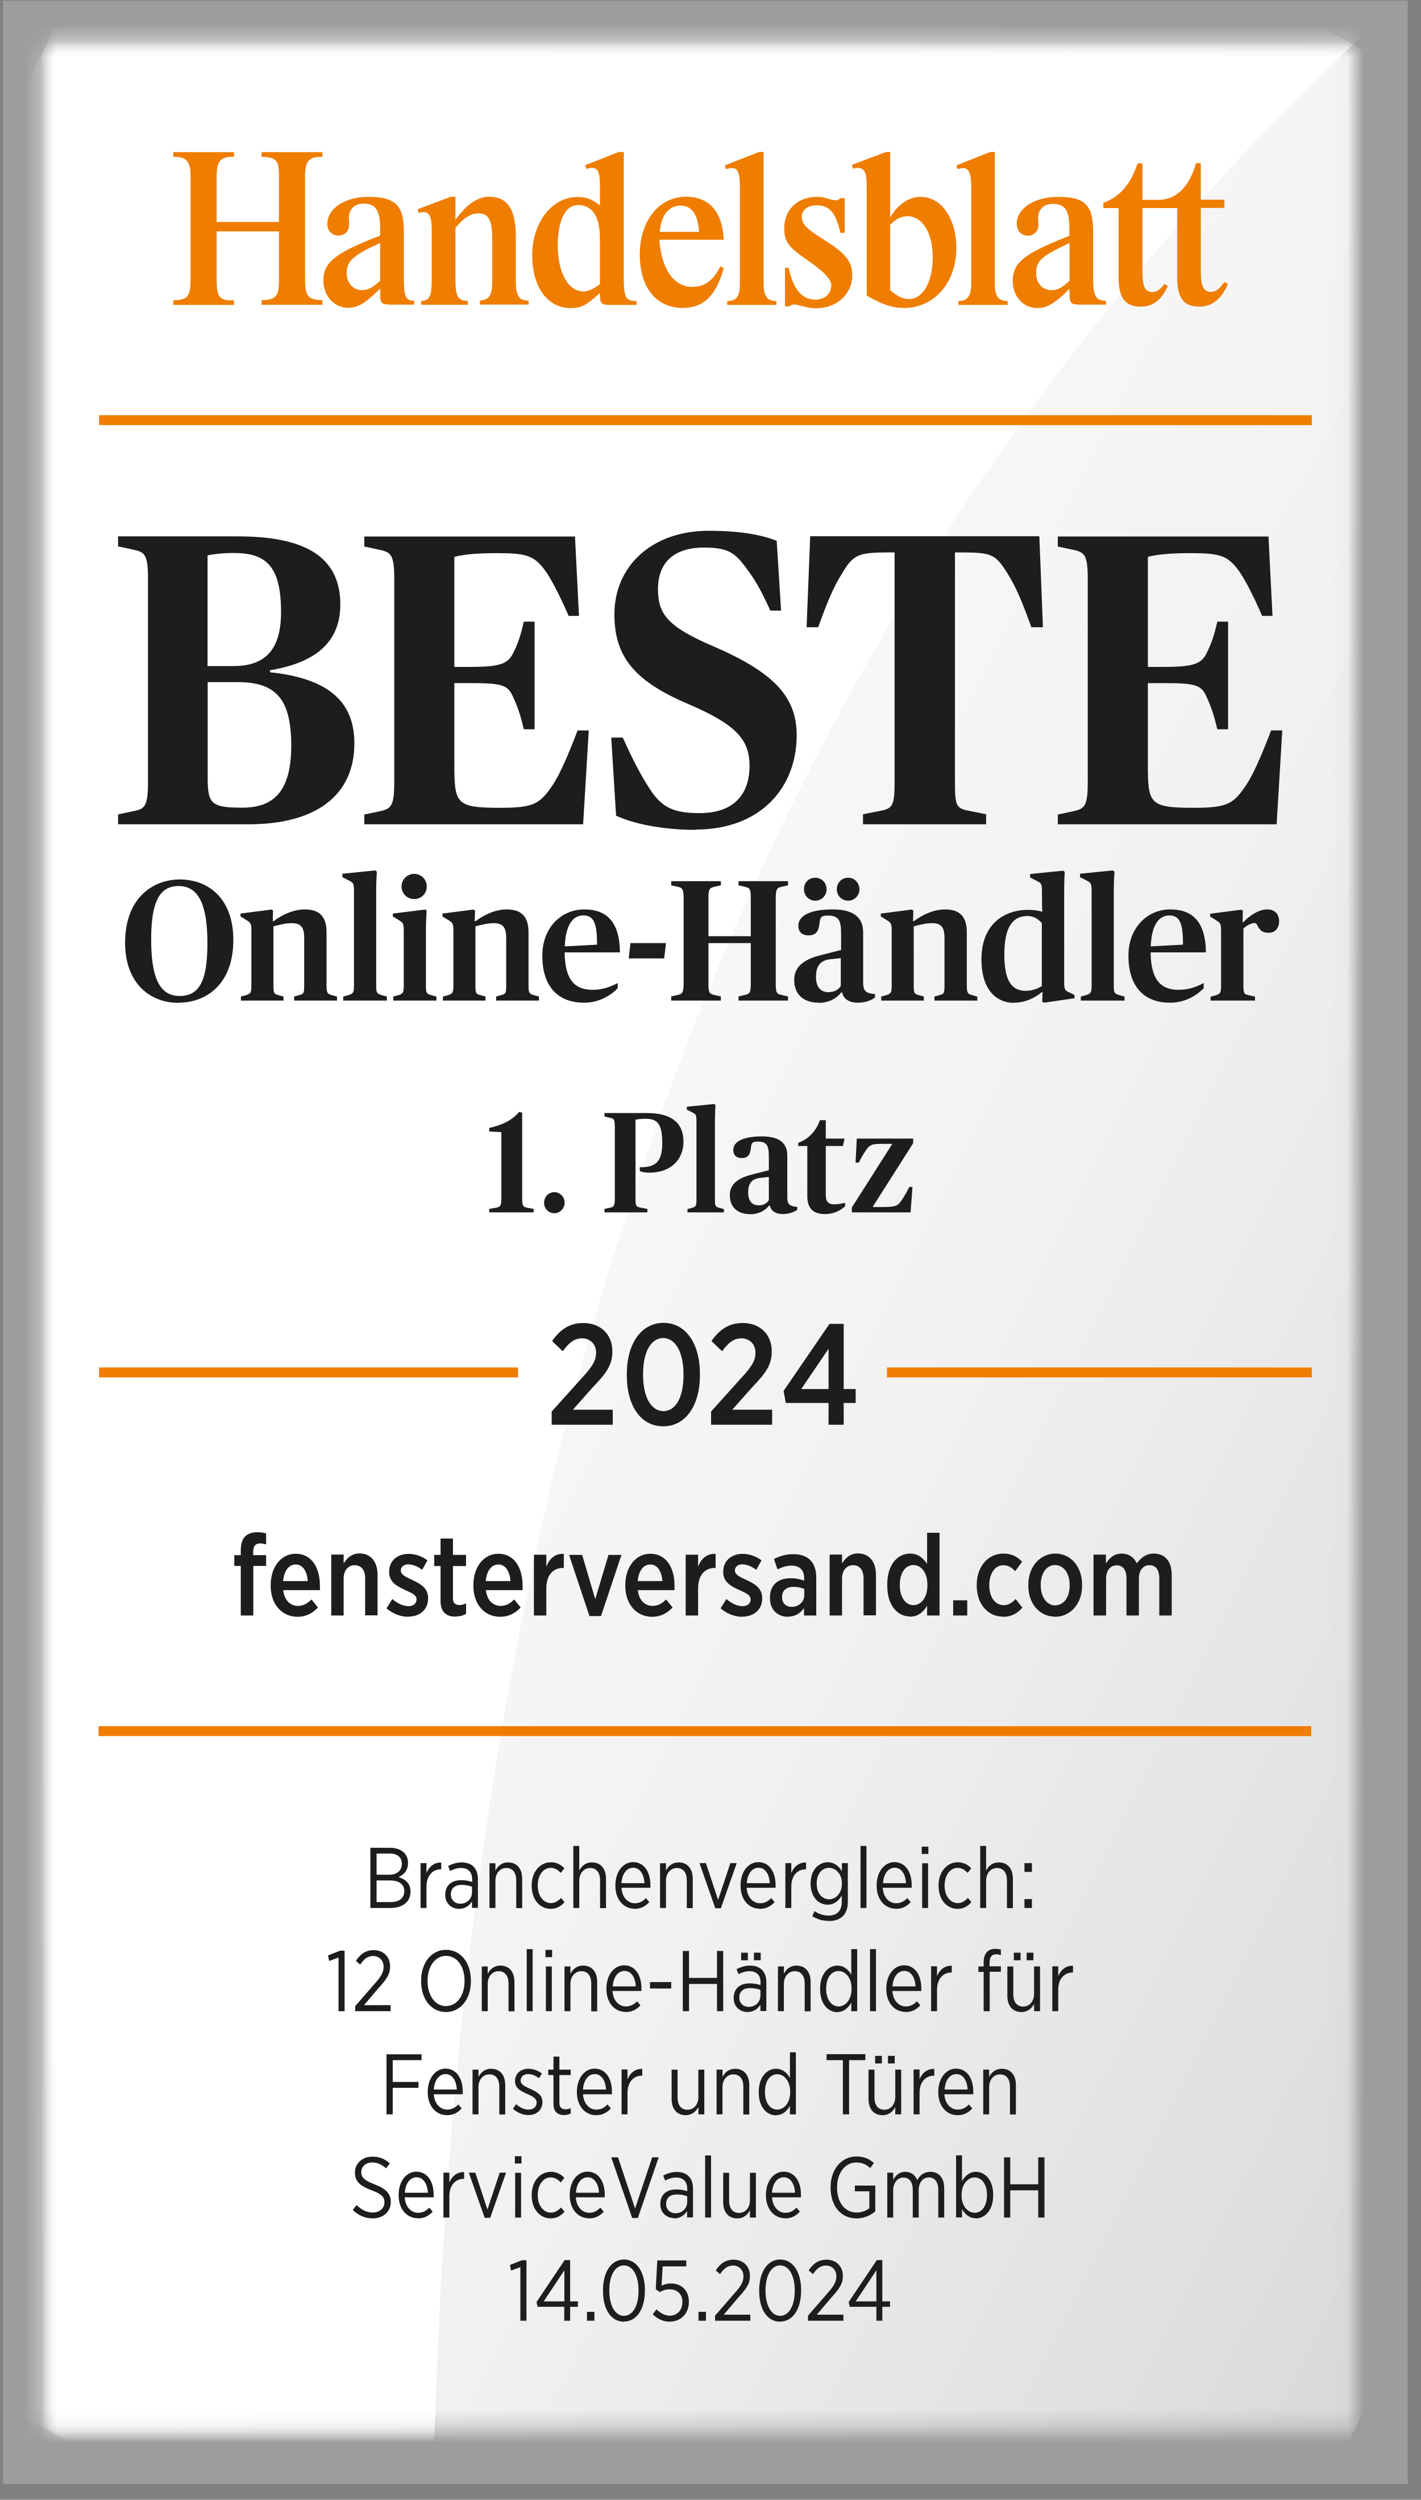
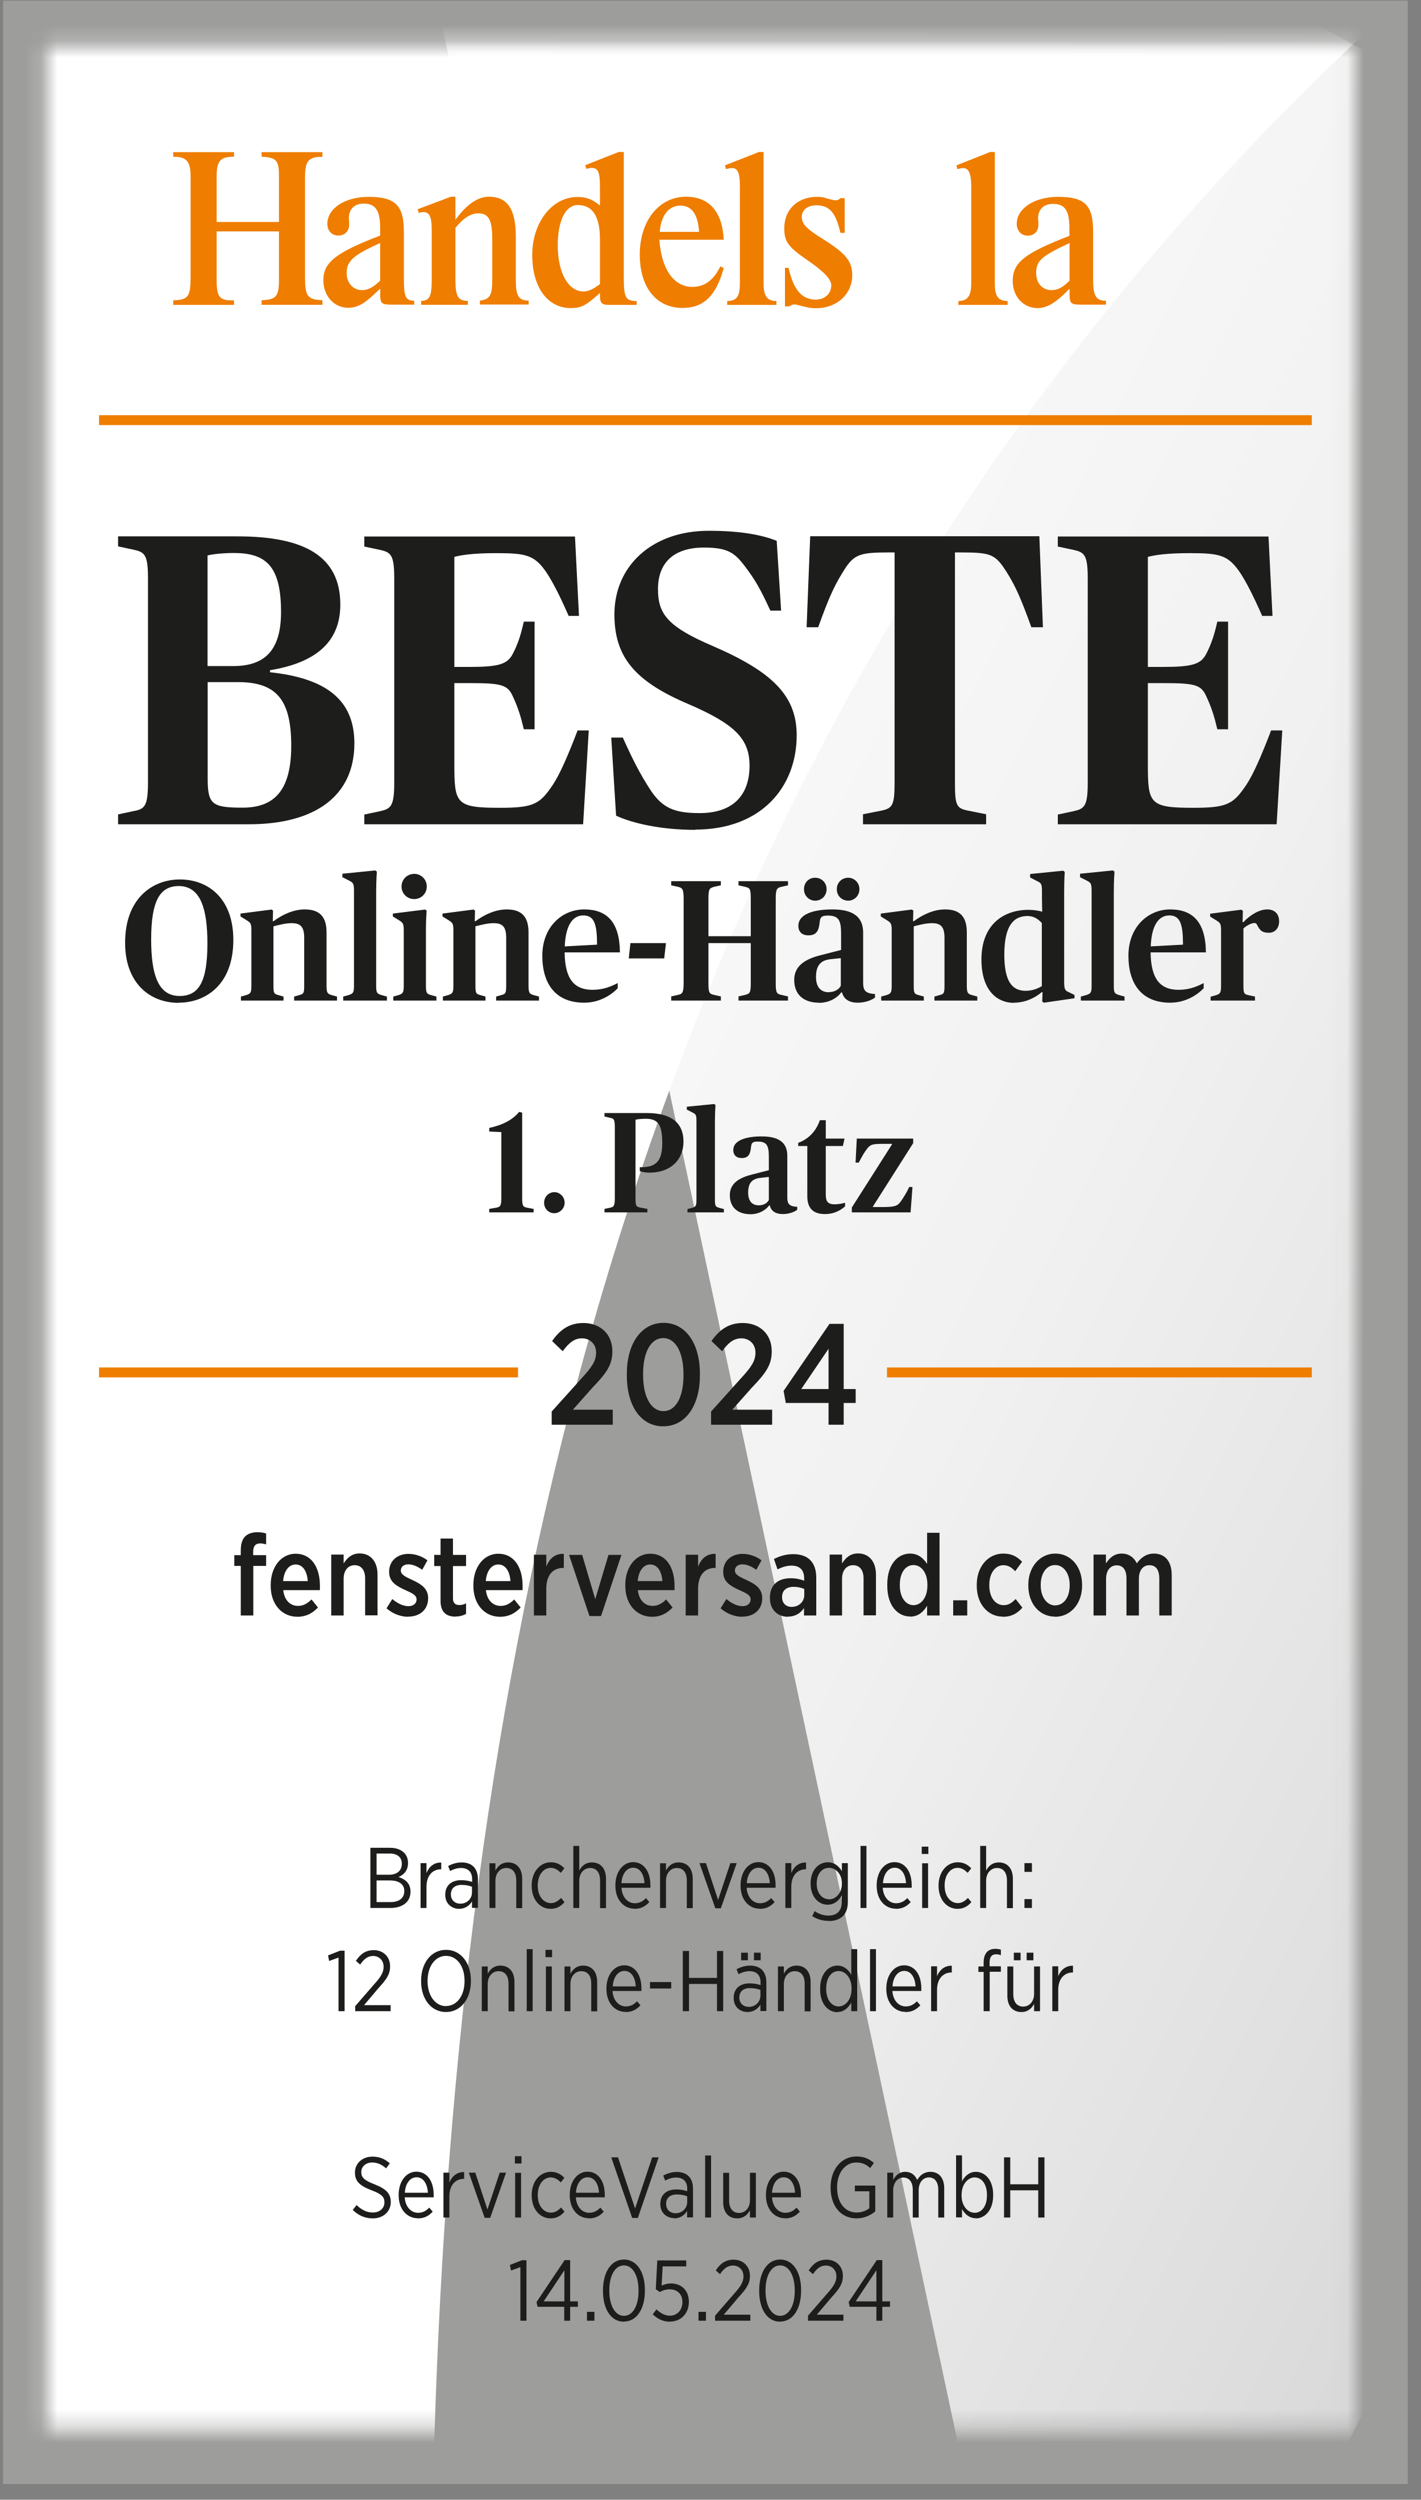
<svg xmlns="http://www.w3.org/2000/svg" width="87" height="153" viewBox="0 0 87 153" fill="none">
  <rect x="0" y="0" width="87" height="153" fill="#808080" stroke="none" />
  <g id="Property 1=Handlesblatt 2024 v1" clip-path="url(#clip0_7540_10283)">
    <g id="Ebene_1">
      <g id="Group">
        <path id="Vector" d="M86.189 0.042H0.188V152.042H86.189V0.042Z" fill="#9D9D9C" />
        <g id="Clip path group">
          <mask id="mask0_7540_10283" style="mask-type:luminance" maskUnits="userSpaceOnUse" x="2" y="2" width="81" height="147">
            <g id="clippath-2">
              <path id="Vector_2" d="M82.956 2.787H2.831V148.682H82.956V2.787Z" fill="white" />
            </g>
          </mask>
          <g mask="url(#mask0_7540_10283)">
            <g id="Group_2">
-               <path id="Vector_3" d="M20.028 -31.407L-54.818 117.358L65.756 182.858L140.602 34.093L20.028 -31.407Z" fill="url(#paint0_linear_7540_10283)" />
+               <path id="Vector_3" d="M20.028 -31.407L65.756 182.858L140.602 34.093L20.028 -31.407Z" fill="url(#paint0_linear_7540_10283)" />
            </g>
          </g>
        </g>
        <g id="Clip path group_2">
          <mask id="mask1_7540_10283" style="mask-type:luminance" maskUnits="userSpaceOnUse" x="2" y="2" width="81" height="147">
            <g id="clippath-3">
              <path id="Vector_4" d="M82.956 2.787H2.831V148.682H82.956V2.787Z" fill="white" />
            </g>
          </mask>
          <g mask="url(#mask1_7540_10283)">
            <g id="Group_3">
              <path id="Vector_5" d="M31.286 250.483C26.5 177.759 9.972 68.397 85.589 0.182H-21.244L-21.497 250.492H31.278L31.286 250.483Z" fill="white" />
            </g>
          </g>
        </g>
        <path id="Vector_6" d="M2.831 148.673H82.956V2.787H2.831V148.673V2.787H82.956V148.673H2.831Z" fill="url(#paint1_linear_7540_10283)" />
        <g id="Clip path group_3">
          <mask id="mask2_7540_10283" style="mask-type:luminance" maskUnits="userSpaceOnUse" x="0" y="0" width="87" height="153">
            <g id="clippath-4">
              <path id="Vector_7" d="M86.189 0.042H0.188V152.042H86.189V0.042Z" fill="white" />
            </g>
          </mask>
          <g mask="url(#mask2_7540_10283)">
            <g id="Group_4">
-               <path id="Vector_8" d="M73.223 9.997C72.792 11.514 71.956 12.234 70.918 12.234H69.947V9.997H69.652C69.204 11.304 68.588 12.023 67.55 12.418V12.734H68.487V16.962C68.487 18.242 68.875 18.768 69.855 18.768C70.538 18.768 71.053 18.4 71.425 17.663L71.501 17.505L71.29 17.383C71.045 17.716 70.817 17.874 70.581 17.874C70.099 17.874 69.947 17.558 69.947 16.593V12.734H72.075V16.962C72.075 18.251 72.471 18.768 73.442 18.768C74.202 18.768 74.784 18.304 75.181 17.383L74.962 17.26C74.641 17.707 74.43 17.865 74.151 17.865C73.678 17.865 73.518 17.523 73.518 16.584V12.725H74.962V12.225H73.518V9.988H73.231L73.223 9.997Z" fill="#EF7D00" />
              <path id="Vector_9" d="M27.884 13.945C28.366 13.348 28.821 13.059 29.286 13.059C29.919 13.059 30.138 13.471 30.138 14.638V17.111C30.138 18.085 29.995 18.322 29.379 18.401V18.638H32.367V18.401C31.759 18.392 31.582 18.111 31.582 17.19V14.506C31.582 12.805 31.075 12.041 29.936 12.041C29.252 12.041 28.56 12.515 27.884 13.454V12.041H27.606L25.572 12.805L25.639 13.041C25.766 12.989 25.825 12.98 25.901 12.98C26.306 12.98 26.433 13.261 26.433 14.129V17.111C26.433 18.138 26.306 18.401 25.783 18.418V18.655H28.644V18.418C28.036 18.41 27.884 18.138 27.884 17.111V13.945Z" fill="#EF7D00" />
              <path id="Vector_10" d="M46.759 9.304H46.464L44.387 10.12L44.446 10.348L44.564 10.322C44.649 10.295 44.767 10.287 44.818 10.287C45.172 10.287 45.299 10.585 45.299 11.409V17.33C45.299 18.146 45.113 18.409 44.522 18.427V18.663H47.536V18.427C46.953 18.418 46.751 18.119 46.751 17.33V9.322L46.759 9.304Z" fill="#EF7D00" />
              <path id="Vector_11" d="M51.486 12.111C51.36 12.216 51.284 12.26 51.166 12.26C51.064 12.26 50.963 12.233 50.659 12.155C50.364 12.058 50.254 12.049 50.017 12.049C48.827 12.049 48.017 12.83 48.017 13.961C48.017 14.803 48.245 15.111 49.486 15.961C50.425 16.605 50.895 17.102 50.895 17.453C50.895 17.97 50.499 18.338 49.95 18.338C49.089 18.338 48.583 17.742 48.279 16.391H48.059V18.751H48.329C48.456 18.663 48.532 18.637 48.616 18.637C48.692 18.637 48.743 18.637 48.81 18.663C49.494 18.838 49.646 18.865 49.975 18.865C51.242 18.865 52.178 17.996 52.178 16.847C52.178 15.988 51.782 15.505 50.364 14.619C49.367 13.997 49.089 13.707 49.089 13.277C49.089 12.848 49.444 12.567 49.984 12.567C50.786 12.567 51.174 13.014 51.453 14.251H51.714V12.128H51.486V12.111Z" fill="#EF7D00" />
              <path id="Vector_12" d="M60.915 9.304H60.62L58.56 10.12L58.611 10.348C58.839 10.295 58.906 10.287 58.974 10.287C59.311 10.287 59.463 10.629 59.463 11.409V17.33C59.463 18.119 59.252 18.409 58.678 18.427V18.663H61.692V18.427C61.109 18.418 60.907 18.137 60.907 17.33V9.322L60.915 9.304Z" fill="#EF7D00" />
              <path id="Vector_13" d="M65.482 17.672V17.961C65.482 18.567 65.558 18.645 66.166 18.645H67.71V18.409C67.086 18.4 66.925 18.119 66.925 17.04V14.172C66.925 12.549 66.419 12.049 64.773 12.049C63.329 12.049 62.249 12.76 62.249 13.698C62.249 14.119 62.528 14.426 62.916 14.426C63.304 14.426 63.574 14.163 63.574 13.768V13.575C63.557 13.479 63.557 13.4 63.557 13.365C63.557 12.812 63.903 12.479 64.469 12.479C65.203 12.479 65.474 12.891 65.474 13.97V14.435C62.713 15.505 62.004 16.067 62.004 17.198C62.004 18.145 62.646 18.856 63.524 18.856C64.072 18.856 64.562 18.575 65.263 17.891L65.414 17.733L65.482 17.681V17.672ZM65.482 17.181C65.052 17.602 64.756 17.759 64.376 17.759C63.828 17.759 63.439 17.338 63.439 16.716C63.439 15.961 63.743 15.69 65.482 14.874V17.181Z" fill="#EF7D00" />
-               <path id="Vector_14" d="M54.5 9.304H54.23L52.153 10.094L52.229 10.331C52.339 10.295 52.415 10.278 52.508 10.278C52.93 10.278 53.065 10.559 53.065 11.401V18.093C54.027 18.646 54.618 18.848 55.361 18.848C57.201 18.848 58.552 17.295 58.552 15.181C58.552 13.365 57.623 12.05 56.374 12.05C55.741 12.05 55.116 12.409 54.702 13.014L54.559 13.207L54.5 13.304V9.313V9.304ZM54.5 13.76C54.837 13.4 55.184 13.234 55.563 13.234C56.475 13.234 57.108 14.26 57.108 15.751C57.108 17.242 56.509 18.304 55.665 18.304C55.285 18.304 54.981 18.163 54.5 17.76V13.751V13.76Z" fill="#EF7D00" />
              <path id="Vector_15" d="M44.109 16.296C43.678 17.164 43.138 17.559 42.386 17.559C41.255 17.559 40.496 16.48 40.369 14.673H44.311C44.227 12.945 43.416 12.041 41.998 12.041C40.352 12.041 39.17 13.515 39.17 15.576C39.17 17.638 40.217 18.848 41.787 18.848C43.079 18.848 43.839 18.111 44.311 16.41L44.109 16.304V16.296ZM40.394 14.191C40.47 13.173 40.952 12.585 41.661 12.585C42.37 12.585 42.733 13.138 42.8 14.191H40.394Z" fill="#EF7D00" />
              <path id="Vector_16" d="M38.183 9.304H37.879L35.828 10.111L35.904 10.339C36.081 10.287 36.132 10.278 36.224 10.278C36.621 10.278 36.731 10.532 36.731 11.427V12.576C36.233 12.181 35.904 12.058 35.346 12.058C33.802 12.058 32.586 13.611 32.586 15.611C32.586 17.611 33.548 18.856 34.933 18.856C35.591 18.856 35.853 18.716 36.731 17.935C36.731 18.593 36.79 18.663 37.415 18.663H38.976V18.427C38.292 18.418 38.191 18.216 38.191 16.927V9.322L38.183 9.304ZM36.731 17.392C36.275 17.725 36.005 17.839 35.718 17.839C34.789 17.839 34.148 16.681 34.148 15.023C34.148 13.497 34.629 12.55 35.372 12.55C36.283 12.55 36.731 13.234 36.731 14.655V17.392Z" fill="#EF7D00" />
              <path id="Vector_17" d="M23.275 17.961C23.275 18.567 23.351 18.645 23.959 18.645H25.36V18.409C24.829 18.4 24.727 18.172 24.727 17.04V14.172C24.727 12.567 24.195 12.049 22.566 12.049C21.123 12.049 20.042 12.751 20.042 13.707C20.042 14.128 20.321 14.418 20.718 14.418C21.114 14.418 21.376 14.137 21.376 13.76V13.558C21.359 13.47 21.359 13.4 21.359 13.348C21.359 12.795 21.705 12.462 22.271 12.462C22.988 12.462 23.275 12.883 23.275 13.953V14.418C20.566 15.461 19.798 16.049 19.798 17.154C19.798 18.119 20.456 18.838 21.317 18.838C21.874 18.838 22.305 18.602 23.056 17.873C23.191 17.742 23.208 17.733 23.284 17.663V17.953L23.275 17.961ZM23.275 17.181C22.828 17.602 22.524 17.759 22.17 17.759C21.621 17.759 21.224 17.321 21.224 16.716C21.224 15.979 21.621 15.619 23.275 14.874V17.181Z" fill="#EF7D00" />
              <path id="Vector_18" d="M17.08 14.155V17.146C17.08 18.137 16.902 18.348 16.016 18.374V18.655H19.739V18.374C18.827 18.339 18.675 18.137 18.675 16.953V10.866C18.675 9.901 18.869 9.638 19.561 9.602H19.739V9.313H16.016V9.594C16.911 9.629 17.08 9.822 17.08 10.725V13.585H13.264V10.795C13.264 9.848 13.492 9.585 14.328 9.594V9.313H10.605V9.594C11.415 9.585 11.669 9.874 11.669 10.795V16.962C11.669 18.163 11.517 18.356 10.605 18.383V18.663H14.328V18.383C13.441 18.409 13.264 18.198 13.264 17.128V14.164H17.08V14.155Z" fill="#EF7D00" />
            </g>
          </g>
        </g>
        <path id="Vector_19" d="M6.064 25.716H80.313" stroke="#EF7D00" stroke-width="0.606" />
        <g id="Clip path group_4">
          <mask id="mask3_7540_10283" style="mask-type:luminance" maskUnits="userSpaceOnUse" x="0" y="0" width="87" height="153">
            <g id="clippath-5">
              <path id="Vector_20" d="M86.189 0.042H0.188V152.042H86.189V0.042Z" fill="white" />
            </g>
          </mask>
          <g mask="url(#mask3_7540_10283)">
            <g id="Group_5">
              <path id="Vector_21" d="M64.773 50.451H78.161L78.507 44.706H77.823C77.232 46.258 76.717 47.425 76.304 48.039C75.519 49.206 75.156 49.443 73.071 49.443C70.353 49.443 70.277 49.188 70.277 46.723V41.811H71.231C73.164 41.811 73.535 41.917 73.847 42.601C74.168 43.285 74.337 43.82 74.531 44.636H75.189V38.048H74.531C74.337 38.89 74.16 39.425 73.847 40.031C73.527 40.645 73.012 40.82 71.231 40.82H70.277V34.084C70.69 33.978 71.382 33.856 72.843 33.856C74.725 33.856 75.215 33.978 75.975 35.127C76.295 35.636 76.684 36.347 77.275 37.697H77.908L77.663 32.838H64.764V33.452L65.718 33.654C66.377 33.803 66.596 33.935 66.596 35.382V47.925C66.596 49.372 66.377 49.504 65.718 49.653L64.764 49.855V50.469L64.773 50.451ZM52.837 50.451H60.375V49.837L59.37 49.635C58.56 49.486 58.467 49.355 58.467 47.907V33.812H58.788C60.721 33.812 60.941 33.917 61.675 35.084C62.215 35.952 62.553 36.759 63.144 38.391H63.853L63.633 32.821H49.604L49.384 38.391H50.093C50.684 36.759 51.022 35.952 51.562 35.084C52.246 33.943 52.541 33.812 54.424 33.812H54.77V47.907C54.77 49.355 54.627 49.486 53.867 49.635L52.837 49.837V50.451ZM42.581 50.776C46.599 50.776 48.777 48.179 48.777 45.004C48.777 42.609 47.333 41.136 43.636 39.539C40.842 38.347 40.285 37.557 40.285 36.057C40.285 34.408 41.289 33.514 43.096 33.514C44.539 33.514 44.978 33.821 45.62 34.68C46.236 35.496 46.548 36.031 47.164 37.373H47.823L47.553 33.101C46.717 32.768 45.451 32.487 43.391 32.487C39.913 32.487 37.617 34.645 37.617 37.601C37.617 40.171 38.816 41.671 42.1 43.074C45.012 44.32 45.89 45.232 45.89 46.864C45.89 48.592 44.961 49.767 42.834 49.767C41.289 49.767 40.555 49.46 39.82 48.346C39.187 47.381 38.715 46.443 38.132 45.145H37.423L37.719 49.925C38.698 50.381 40.437 50.793 42.589 50.793M22.313 50.451H35.701L36.047 44.706H35.363C34.773 46.258 34.258 47.425 33.844 48.039C33.059 49.206 32.696 49.443 30.611 49.443C27.893 49.443 27.817 49.188 27.817 46.723V41.811H28.771C30.704 41.811 31.075 41.917 31.388 42.601C31.708 43.285 31.877 43.82 32.071 44.636H32.73V38.048H32.071C31.877 38.89 31.708 39.425 31.388 40.031C31.067 40.645 30.552 40.82 28.771 40.82H27.817V34.084C28.23 33.978 28.923 33.856 30.383 33.856C32.266 33.856 32.755 33.978 33.515 35.127C33.836 35.636 34.224 36.347 34.815 37.697H35.448L35.203 32.838H22.305V33.452L23.259 33.654C23.917 33.803 24.137 33.935 24.137 35.382V47.925C24.137 49.372 23.917 49.504 23.259 49.653L22.305 49.855V50.469L22.313 50.451ZM12.707 40.759V33.996C13.028 33.917 13.661 33.847 14.319 33.847C16.303 33.847 17.206 34.663 17.206 37.461C17.206 39.671 16.328 40.767 14.294 40.767H12.707V40.759ZM14.843 49.434C12.986 49.434 12.715 49.232 12.715 47.653V41.75H14.572C16.919 41.75 17.831 42.82 17.831 45.644C17.831 48.469 16.725 49.434 14.843 49.434ZM7.229 50.451H15.231C19.291 50.451 21.697 48.723 21.697 45.495C21.697 42.776 19.882 41.504 16.531 41.145V41.022C19.3 40.566 20.836 39.32 20.836 37.005C20.836 34.057 18.658 32.829 14.547 32.829H7.229V33.443L8.182 33.645C8.841 33.794 9.06 33.926 9.06 35.373V47.916C9.06 49.364 8.841 49.521 8.182 49.644L7.229 49.846V50.46V50.451Z" fill="#1D1D1B" />
              <path id="Vector_22" d="M74.126 61.24H76.836V60.995L76.43 60.907C76.177 60.854 76.127 60.802 76.127 60.328V56.837C76.278 56.67 76.616 56.495 76.793 56.495C76.886 56.495 76.937 56.53 76.988 56.653C77.139 56.934 77.258 57.092 77.688 57.092C78.034 57.092 78.313 56.837 78.313 56.39C78.313 55.942 78.043 55.662 77.587 55.662C77.038 55.662 76.456 56.083 76.127 56.442H76.076L76.093 55.749L76 55.679L74.092 55.925V56.1L74.447 56.32C74.709 56.486 74.759 56.521 74.759 56.96V60.337C74.759 60.767 74.709 60.828 74.438 60.916L74.118 61.004V61.249L74.126 61.24ZM71.585 56.03C72.252 56.03 72.429 56.548 72.429 57.819L70.454 57.925C70.505 56.583 70.969 56.03 71.594 56.03M71.644 61.372C72.649 61.372 73.375 60.828 73.695 60.486V60.17C73.316 60.363 72.843 60.583 72.159 60.583C71.129 60.583 70.463 60.039 70.446 58.293H73.831C73.814 56.39 72.986 55.662 71.644 55.662C70.302 55.662 69.087 56.723 69.087 58.495C69.087 60.267 69.939 61.372 71.644 61.372ZM66.174 61.24H68.85V60.995L68.529 60.907C68.242 60.819 68.192 60.784 68.192 60.328V54.6C68.192 53.899 68.234 53.346 68.234 53.346L68.133 53.276L66.124 53.478V53.688L66.52 53.89C66.782 54.03 66.833 54.056 66.833 54.53V60.328C66.833 60.758 66.782 60.819 66.495 60.907L66.174 60.995V61.24ZM62.798 60.644C61.954 60.644 61.489 60.056 61.489 58.425C61.489 56.653 62.055 56.065 62.916 56.065C63.321 56.065 63.591 56.285 63.785 56.495V60.363C63.591 60.46 63.287 60.644 62.789 60.644M62.072 61.372C62.764 61.372 63.363 61.082 63.785 60.723H63.828L63.811 61.302L63.912 61.372L65.786 61.1V60.898L65.465 60.74C65.195 60.626 65.153 60.565 65.153 60.056V54.618C65.153 53.837 65.187 53.364 65.187 53.364L65.094 53.293L63.068 53.495V53.706L63.49 53.925C63.735 54.048 63.794 54.083 63.794 54.548V55.021C63.794 55.399 63.811 55.802 63.811 55.802C63.6 55.741 63.304 55.688 62.967 55.688C61.447 55.688 60.088 56.583 60.088 58.723C60.088 60.679 61.093 61.381 62.072 61.381M53.934 61.24H56.56V60.995L56.247 60.907C55.986 60.837 55.943 60.802 55.943 60.328V56.697C56.197 56.635 56.644 56.504 57.058 56.504C57.598 56.504 57.826 56.723 57.826 57.398V60.328C57.826 60.802 57.784 60.837 57.522 60.907L57.21 60.995V61.24H59.835V60.995L59.514 60.907C59.252 60.837 59.193 60.767 59.193 60.328V57.065C59.193 56.118 58.78 55.662 57.86 55.662C57.159 55.662 56.467 55.995 55.952 56.381H55.901L55.918 55.732L55.825 55.67L53.926 55.916V56.092L54.281 56.311C54.542 56.477 54.593 56.513 54.593 56.951V60.328C54.593 60.758 54.542 60.819 54.272 60.907L53.951 60.995V61.24H53.934ZM51.934 55.127C52.305 55.127 52.618 54.82 52.618 54.425C52.618 54.03 52.305 53.723 51.934 53.723C51.537 53.723 51.233 54.022 51.233 54.425C51.233 54.828 51.537 55.127 51.934 55.127ZM49.908 55.127C50.305 55.127 50.608 54.82 50.608 54.425C50.608 54.03 50.305 53.723 49.908 53.723C49.511 53.723 49.224 54.022 49.224 54.425C49.224 54.828 49.536 55.127 49.908 55.127ZM50.752 60.732C50.279 60.732 49.959 60.451 49.959 59.793C49.959 59.021 50.313 58.758 50.887 58.705L51.478 58.644V60.337C51.368 60.547 51.115 60.723 50.744 60.723M50.136 61.381C50.752 61.381 51.25 61.091 51.503 60.74H51.554C51.647 61.126 51.959 61.372 52.516 61.372C53.006 61.372 53.394 61.197 53.571 61.056V60.837C53.403 60.837 53.217 60.802 53.099 60.74C52.905 60.635 52.846 60.477 52.846 60.126V57.083C52.846 56.092 52.196 55.662 50.963 55.662C49.731 55.662 48.878 55.986 48.878 56.662C48.878 57.013 49.081 57.249 49.494 57.249C49.992 57.249 50.136 56.969 50.187 56.425C50.22 56.118 50.322 56.039 50.684 56.039C51.368 56.039 51.495 56.355 51.495 57.162V58.144L50.296 58.451C49.351 58.679 48.625 59.083 48.625 59.977C48.625 60.872 49.199 61.372 50.144 61.372M41.095 61.24H44.134V60.986L43.737 60.898C43.433 60.828 43.374 60.784 43.374 60.179V57.723H45.966V60.179C45.966 60.775 45.907 60.819 45.603 60.898L45.215 60.986V61.24H48.245V60.986L47.857 60.898C47.561 60.837 47.494 60.784 47.494 60.179V54.995C47.494 54.399 47.578 54.337 47.857 54.276L48.245 54.188V53.934H45.215V54.188L45.603 54.276C45.907 54.346 45.966 54.39 45.966 54.995V57.302H43.374V54.995C43.374 54.399 43.442 54.355 43.737 54.276L44.134 54.188V53.934H41.095V54.188L41.492 54.276C41.762 54.337 41.855 54.39 41.855 54.995V60.179C41.855 60.775 41.762 60.846 41.492 60.898L41.095 60.986V61.24ZM38.495 58.661H40.665L40.774 57.723H38.597L38.495 58.661ZM35.71 56.03C36.377 56.03 36.554 56.548 36.554 57.819L34.578 57.925C34.629 56.583 35.093 56.03 35.71 56.03ZM35.769 61.372C36.773 61.372 37.499 60.828 37.82 60.486V60.17C37.432 60.363 36.967 60.583 36.284 60.583C35.245 60.583 34.587 60.039 34.57 58.293H37.955C37.938 56.39 37.119 55.662 35.769 55.662C34.418 55.662 33.203 56.723 33.203 58.495C33.203 60.267 34.055 61.372 35.769 61.372ZM27.099 61.24H29.725V60.995L29.412 60.907C29.151 60.837 29.108 60.802 29.108 60.328V56.697C29.362 56.635 29.809 56.504 30.223 56.504C30.763 56.504 30.991 56.723 30.991 57.398V60.328C30.991 60.802 30.949 60.837 30.687 60.907L30.375 60.995V61.24H33V60.995L32.679 60.907C32.417 60.837 32.358 60.767 32.358 60.328V57.065C32.358 56.118 31.945 55.662 31.025 55.662C30.324 55.662 29.632 55.995 29.117 56.381H29.066L29.083 55.732L28.99 55.67L27.091 55.916V56.092L27.446 56.311C27.707 56.477 27.758 56.513 27.758 56.951V60.328C27.758 60.758 27.707 60.819 27.437 60.907L27.116 60.995V61.24H27.099ZM25.361 55.03C25.783 55.03 26.129 54.697 26.129 54.258C26.129 53.82 25.783 53.486 25.361 53.486C24.939 53.486 24.584 53.82 24.584 54.258C24.584 54.697 24.93 55.03 25.361 55.03ZM24.069 61.24H26.72V60.995L26.399 60.907C26.129 60.837 26.078 60.784 26.078 60.328V56.846C26.078 56.328 26.112 55.916 26.12 55.732L26.027 55.67L24.052 55.916V56.092L24.407 56.311C24.668 56.477 24.719 56.513 24.719 56.951V60.328C24.719 60.758 24.668 60.819 24.398 60.907L24.078 60.995V61.24H24.069ZM21.013 61.24H23.689V60.995L23.368 60.907C23.081 60.819 23.031 60.784 23.031 60.328V54.6C23.031 53.899 23.073 53.346 23.073 53.346L22.972 53.276L20.963 53.478V53.688L21.359 53.89C21.621 54.03 21.672 54.056 21.672 54.53V60.328C21.672 60.758 21.621 60.819 21.334 60.907L21.013 60.995V61.24ZM14.733 61.24H17.358V60.995L17.046 60.907C16.784 60.837 16.742 60.802 16.742 60.328V56.697C16.995 56.635 17.443 56.504 17.856 56.504C18.396 56.504 18.624 56.723 18.624 57.398V60.328C18.624 60.802 18.582 60.837 18.32 60.907L18.008 60.995V61.24H20.634V60.995L20.313 60.907C20.051 60.837 19.992 60.767 19.992 60.328V57.065C19.992 56.118 19.578 55.662 18.658 55.662C17.958 55.662 17.265 55.995 16.75 56.381H16.7L16.717 55.732L16.624 55.67L14.725 55.916V56.092L15.079 56.311C15.341 56.477 15.391 56.513 15.391 56.951V60.328C15.391 60.758 15.341 60.819 15.071 60.907L14.75 60.995V61.24H14.733ZM10.993 60.96C9.668 60.96 9.255 59.626 9.255 57.486C9.255 55.1 9.812 54.232 10.943 54.232C12.268 54.232 12.699 55.6 12.699 57.74C12.699 60.126 12.158 60.96 10.993 60.96ZM10.934 61.372C12.564 61.372 14.286 60.302 14.286 57.53C14.286 55.004 12.766 53.828 11.01 53.828C9.381 53.828 7.659 54.942 7.659 57.705C7.659 60.179 9.179 61.381 10.934 61.381" fill="#1D1D1B" />
            </g>
          </g>
        </g>
-         <path id="Vector_23" d="M6.03 105.956H80.28" stroke="#EF7D00" stroke-width="0.606" />
        <g id="Clip path group_5">
          <mask id="mask4_7540_10283" style="mask-type:luminance" maskUnits="userSpaceOnUse" x="0" y="0" width="87" height="153">
            <g id="clippath-6">
              <path id="Vector_24" d="M86.189 0.042H0.188V152.042H86.189V0.042Z" fill="white" />
            </g>
          </mask>
          <g mask="url(#mask4_7540_10283)">
            <g id="Group_6">
              <path id="Vector_25" d="M66.959 98.878H67.719V96.633C67.719 96.124 67.981 95.808 68.369 95.808C68.757 95.808 68.968 96.089 68.968 96.615V98.878H69.728V96.624C69.728 96.098 69.998 95.8 70.37 95.8C70.766 95.8 70.977 96.08 70.977 96.615V98.878H71.737V96.387C71.737 95.545 71.306 95.089 70.648 95.089C70.167 95.089 69.846 95.352 69.601 95.686C69.433 95.326 69.112 95.089 68.673 95.089C68.2 95.089 67.922 95.37 67.71 95.694V95.151H66.951V98.87L66.959 98.878ZM64.613 98.264C64.089 98.264 63.718 97.738 63.718 97.045V97.001C63.718 96.308 64.064 95.791 64.596 95.791C65.127 95.791 65.49 96.308 65.49 97.001V97.045C65.49 97.738 65.144 98.256 64.613 98.256M64.596 98.957C65.549 98.957 66.25 98.15 66.25 97.054V96.993C66.25 95.887 65.558 95.089 64.613 95.089C63.667 95.089 62.958 95.905 62.958 96.993V97.054C62.958 98.159 63.65 98.949 64.596 98.949M61.405 98.957C61.953 98.957 62.308 98.729 62.595 98.396L62.181 97.87C61.97 98.089 61.759 98.247 61.456 98.247C60.932 98.247 60.569 97.764 60.569 97.036V97.001C60.569 96.3 60.932 95.8 61.43 95.8C61.751 95.8 61.962 95.966 62.156 96.168L62.578 95.589C62.283 95.282 61.945 95.089 61.43 95.089C60.493 95.089 59.801 95.887 59.801 96.993V97.063C59.801 98.168 60.476 98.949 61.405 98.949M58.358 98.878H59.219V97.949H58.358V98.878ZM55.926 98.247C55.471 98.247 55.091 97.791 55.091 97.045V96.993C55.091 96.238 55.454 95.791 55.926 95.791C56.399 95.791 56.779 96.256 56.779 96.984V97.054C56.779 97.782 56.391 98.247 55.926 98.247ZM55.715 98.949C56.23 98.949 56.543 98.642 56.762 98.282V98.878H57.522V93.817H56.762V95.721C56.543 95.396 56.239 95.089 55.715 95.089C54.989 95.089 54.323 95.721 54.323 96.975V97.063C54.323 98.317 54.998 98.94 55.715 98.94M50.794 98.878H51.554V96.624C51.554 96.115 51.832 95.8 52.229 95.8C52.626 95.8 52.871 96.089 52.871 96.607V98.87H53.63V96.379C53.63 95.589 53.217 95.08 52.533 95.08C52.044 95.08 51.757 95.37 51.554 95.694V95.151H50.794V98.87V98.878ZM48.464 98.352C48.135 98.352 47.882 98.133 47.882 97.764V97.747C47.882 97.352 48.144 97.124 48.583 97.124C48.836 97.124 49.072 97.177 49.241 97.256V97.624C49.241 98.045 48.903 98.352 48.464 98.352ZM48.228 98.949C48.692 98.949 49.013 98.738 49.224 98.422V98.878H49.975V96.572C49.975 96.107 49.857 95.747 49.621 95.501C49.393 95.256 49.03 95.124 48.566 95.124C48.101 95.124 47.73 95.247 47.384 95.422L47.603 96.054C47.84 95.94 48.127 95.826 48.464 95.826C48.954 95.826 49.233 96.089 49.233 96.589V96.747C48.988 96.659 48.743 96.598 48.405 96.598C47.645 96.598 47.139 96.993 47.139 97.791V97.826C47.139 98.545 47.637 98.957 48.236 98.957M45.442 98.949C46.135 98.949 46.666 98.545 46.666 97.817C46.666 97.229 46.253 96.957 45.696 96.703C45.273 96.51 44.995 96.379 44.995 96.133V96.115C44.995 95.914 45.164 95.747 45.451 95.747C45.738 95.747 46.033 95.887 46.303 96.08L46.624 95.501C46.286 95.247 45.864 95.107 45.459 95.107C44.792 95.107 44.278 95.528 44.278 96.194V96.212C44.278 96.826 44.725 97.072 45.257 97.317C45.679 97.51 45.957 97.624 45.957 97.896C45.957 98.133 45.772 98.308 45.459 98.308C45.147 98.308 44.801 98.15 44.472 97.87L44.117 98.44C44.531 98.799 45.02 98.957 45.451 98.957M41.981 98.878H42.741V97.238C42.741 96.387 43.163 95.966 43.779 95.966H43.813V95.107C43.273 95.08 42.927 95.405 42.741 95.887V95.159H41.981V98.878ZM39.044 96.773C39.094 96.142 39.398 95.756 39.812 95.756C40.259 95.756 40.513 96.186 40.555 96.773H39.044ZM39.922 98.957C40.454 98.957 40.85 98.738 41.179 98.387L40.783 97.896C40.546 98.133 40.293 98.291 39.956 98.291C39.491 98.291 39.12 97.957 39.052 97.326H41.298C41.298 97.212 41.298 97.098 41.298 97.054C41.298 95.94 40.783 95.098 39.812 95.098C38.934 95.098 38.284 95.896 38.284 97.01V97.063C38.284 98.229 39.002 98.957 39.922 98.957ZM36.089 98.913H36.798L38.048 95.168H37.254L36.444 97.879L35.642 95.168H34.84L36.089 98.913ZM32.688 98.878H33.447V97.238C33.447 96.387 33.869 95.966 34.486 95.966H34.519V95.107C33.979 95.08 33.633 95.405 33.447 95.887V95.159H32.688V98.878ZM29.741 96.773C29.792 96.142 30.096 95.756 30.51 95.756C30.957 95.756 31.21 96.186 31.253 96.773H29.741ZM30.619 98.957C31.151 98.957 31.548 98.738 31.877 98.387L31.48 97.896C31.244 98.133 30.991 98.291 30.653 98.291C30.189 98.291 29.817 97.957 29.75 97.326H31.995C31.995 97.212 31.995 97.098 31.995 97.054C31.995 95.94 31.48 95.098 30.51 95.098C29.632 95.098 28.982 95.896 28.982 97.01V97.063C28.982 98.229 29.699 98.957 30.611 98.957M27.901 98.94C28.155 98.94 28.357 98.878 28.534 98.782V98.133C28.408 98.203 28.273 98.238 28.121 98.238C27.876 98.238 27.733 98.115 27.733 97.835V95.852H28.534V95.168H27.733V94.168H26.973V95.168H26.584V95.852H26.973V97.993C26.973 98.712 27.369 98.949 27.893 98.949M24.989 98.949C25.681 98.949 26.213 98.545 26.213 97.817C26.213 97.229 25.791 96.957 25.242 96.703C24.82 96.51 24.542 96.379 24.542 96.133V96.115C24.542 95.914 24.71 95.747 24.997 95.747C25.285 95.747 25.58 95.887 25.85 96.08L26.171 95.501C25.833 95.247 25.411 95.107 25.006 95.107C24.339 95.107 23.824 95.528 23.824 96.194V96.212C23.824 96.826 24.272 97.072 24.803 97.317C25.225 97.51 25.504 97.624 25.504 97.896C25.504 98.133 25.318 98.308 25.006 98.308C24.694 98.308 24.348 98.15 24.018 97.87L23.664 98.44C24.077 98.799 24.567 98.957 24.989 98.957M20.279 98.878H21.039V96.624C21.039 96.115 21.317 95.8 21.714 95.8C22.111 95.8 22.355 96.089 22.355 96.607V98.87H23.115V96.379C23.115 95.589 22.701 95.08 22.018 95.08C21.528 95.08 21.241 95.37 21.039 95.694V95.151H20.279V98.87V98.878ZM17.333 96.773C17.384 96.142 17.687 95.756 18.101 95.756C18.548 95.756 18.802 96.186 18.844 96.773H17.333ZM18.211 98.957C18.742 98.957 19.139 98.738 19.468 98.387L19.072 97.896C18.835 98.133 18.582 98.291 18.244 98.291C17.78 98.291 17.409 97.957 17.341 97.326H19.587C19.587 97.212 19.587 97.098 19.587 97.054C19.587 95.94 19.072 95.098 18.101 95.098C17.223 95.098 16.573 95.896 16.573 97.01V97.063C16.573 98.229 17.291 98.957 18.211 98.957ZM14.75 98.878H15.509V95.844H16.294V95.186H15.501V94.975C15.501 94.624 15.653 94.466 15.923 94.466C16.058 94.466 16.176 94.493 16.294 94.528V93.861C16.143 93.808 15.982 93.782 15.754 93.782C15.434 93.782 15.18 93.87 15.003 94.045C14.826 94.23 14.741 94.51 14.741 94.896V95.186H14.345V95.844H14.741V98.878H14.75Z" fill="#1D1D1B" />
              <path id="Vector_26" d="M52.389 140.858L53.656 138.955V140.858H52.389ZM53.656 142.042H54.019V141.191H54.491V140.858H54.019V138.332H53.681L51.959 140.902L52.026 141.191H53.656V142.042ZM49.486 142.042H51.638V141.674H50.009L50.895 140.63C51.393 140.086 51.604 139.779 51.604 139.306V139.288C51.604 138.709 51.182 138.306 50.608 138.306C50.102 138.306 49.781 138.551 49.511 138.964L49.773 139.192C50.009 138.841 50.245 138.665 50.566 138.665C50.921 138.665 51.208 138.92 51.208 139.323C51.208 139.665 51.047 139.937 50.617 140.411L49.469 141.735V142.042H49.486ZM47.764 141.744C47.223 141.744 46.869 141.104 46.869 140.218V140.174C46.869 139.288 47.215 138.657 47.764 138.657C48.312 138.657 48.658 139.297 48.658 140.183V140.227C48.658 141.113 48.304 141.744 47.764 141.744ZM47.764 142.095C48.549 142.095 49.047 141.314 49.047 140.209V140.165C49.047 139.06 48.549 138.297 47.764 138.297C46.979 138.297 46.481 139.078 46.481 140.183V140.227C46.481 141.332 46.97 142.104 47.764 142.104M43.788 142.042H45.94V141.674H44.311L45.197 140.63C45.696 140.086 45.915 139.779 45.915 139.306V139.288C45.915 138.709 45.493 138.306 44.919 138.306C44.412 138.306 44.092 138.551 43.822 138.964L44.083 139.192C44.32 138.841 44.556 138.665 44.877 138.665C45.231 138.665 45.518 138.92 45.518 139.323C45.518 139.665 45.358 139.937 44.927 140.411L43.779 141.735V142.042H43.788ZM42.766 142.042H43.222V141.498H42.766V142.042ZM41.019 142.095C41.686 142.095 42.175 141.604 42.175 140.893V140.876C42.175 140.156 41.686 139.762 41.078 139.762C40.842 139.762 40.673 139.823 40.504 139.893L40.572 138.718H42.015V138.35H40.242L40.15 140.113L40.394 140.288C40.563 140.192 40.757 140.121 41.011 140.121C41.45 140.121 41.779 140.402 41.779 140.893V140.911C41.779 141.393 41.458 141.735 41.011 141.735C40.707 141.735 40.437 141.577 40.192 141.349L39.964 141.648C40.226 141.911 40.589 142.104 41.002 142.104M38.2 141.744C37.659 141.744 37.305 141.104 37.305 140.218V140.174C37.305 139.288 37.651 138.657 38.2 138.657C38.748 138.657 39.094 139.297 39.094 140.183V140.227C39.094 141.113 38.748 141.744 38.2 141.744ZM38.2 142.095C38.985 142.095 39.483 141.314 39.483 140.209V140.165C39.483 139.06 38.985 138.297 38.2 138.297C37.415 138.297 36.917 139.078 36.917 140.183V140.227C36.917 141.332 37.406 142.104 38.2 142.104M35.937 142.042H36.393V141.498H35.937V142.042ZM33.287 140.858L34.553 138.955V140.858H33.287ZM34.553 142.042H34.907V141.191H35.38V140.858H34.907V138.332H34.57L32.848 140.902L32.915 141.191H34.545V142.042H34.553ZM31.86 142.042H32.232V138.341H31.953L31.219 138.63L31.286 138.972L31.86 138.762V142.042Z" fill="#1D1D1B" />
              <path id="Vector_27" d="M61.472 135.727H61.852V134.06H63.566V135.727H63.946V132.043H63.566V133.692H61.852V132.043H61.472V135.727ZM59.674 135.437C59.261 135.437 58.872 135.025 58.872 134.385V134.332C58.872 133.692 59.261 133.271 59.674 133.271C60.088 133.271 60.426 133.665 60.426 134.332V134.376C60.426 135.051 60.088 135.437 59.674 135.437ZM59.75 135.779C60.291 135.779 60.806 135.288 60.806 134.376V134.323C60.806 133.411 60.291 132.929 59.75 132.929C59.337 132.929 59.067 133.201 58.898 133.508V131.92H58.535V135.718H58.898V135.209C59.067 135.507 59.337 135.771 59.75 135.771M54.323 135.727H54.685V134.06C54.685 133.595 54.956 133.279 55.31 133.279C55.665 133.279 55.884 133.551 55.884 134.034V135.727H56.247V134.051C56.247 133.56 56.526 133.271 56.872 133.271C57.218 133.271 57.446 133.534 57.446 134.034V135.727H57.809V133.937C57.809 133.297 57.48 132.929 56.965 132.929C56.559 132.929 56.315 133.157 56.154 133.429C56.028 133.13 55.783 132.929 55.428 132.929C55.048 132.929 54.837 133.157 54.685 133.42V132.981H54.323V135.718V135.727ZM52.449 135.779C52.921 135.779 53.318 135.578 53.588 135.35V133.771H52.339V134.122H53.225V135.157C53.039 135.306 52.761 135.42 52.457 135.42C51.731 135.42 51.25 134.823 51.25 133.893V133.867C51.25 132.99 51.748 132.358 52.423 132.358C52.812 132.358 53.065 132.499 53.276 132.701L53.504 132.385C53.2 132.13 52.896 131.99 52.432 131.99C51.503 131.99 50.853 132.797 50.853 133.867V133.902C50.853 135.016 51.478 135.779 52.44 135.779M47.266 134.209C47.299 133.63 47.595 133.262 47.983 133.262C48.414 133.262 48.65 133.692 48.675 134.209H47.266ZM48.068 135.779C48.464 135.779 48.734 135.621 48.971 135.367L48.768 135.121C48.583 135.314 48.371 135.437 48.084 135.437C47.671 135.437 47.308 135.095 47.266 134.49H49.038C49.038 134.446 49.038 134.367 49.038 134.332C49.038 133.508 48.642 132.92 47.983 132.92C47.367 132.92 46.894 133.499 46.894 134.341V134.367C46.894 135.236 47.418 135.771 48.068 135.771M45.138 135.779C45.535 135.779 45.772 135.551 45.915 135.279V135.727H46.278V132.99H45.915V134.665C45.915 135.139 45.628 135.446 45.248 135.446C44.868 135.446 44.64 135.174 44.64 134.683V132.99H44.277V134.788C44.277 135.402 44.598 135.779 45.138 135.779ZM43.172 135.727H43.535V131.929H43.172V135.727ZM41.348 135.464C41.036 135.464 40.783 135.244 40.783 134.902V134.885C40.783 134.534 41.019 134.315 41.433 134.315C41.694 134.315 41.905 134.358 42.074 134.429V134.771C42.074 135.174 41.754 135.472 41.348 135.464ZM41.264 135.779C41.652 135.779 41.914 135.578 42.066 135.323V135.718H42.429V133.955C42.429 133.63 42.336 133.376 42.175 133.209C42.007 133.034 41.754 132.937 41.433 132.937C41.112 132.937 40.85 133.034 40.605 133.157L40.724 133.464C40.909 133.367 41.137 133.279 41.399 133.279C41.821 133.279 42.074 133.516 42.074 133.955V134.113C41.88 134.051 41.678 134.008 41.399 134.008C40.816 134.008 40.428 134.323 40.428 134.893V134.911C40.428 135.455 40.833 135.762 41.272 135.762M38.706 135.753H39.052L40.327 132.043H39.93L38.883 135.174L37.837 132.043H37.423L38.706 135.753ZM35.262 134.209C35.296 133.63 35.591 133.262 35.98 133.262C36.41 133.262 36.647 133.692 36.672 134.209H35.262ZM36.064 135.779C36.461 135.779 36.731 135.621 36.967 135.367L36.756 135.121C36.571 135.314 36.359 135.437 36.072 135.437C35.659 135.437 35.296 135.095 35.254 134.49H37.026C37.026 134.446 37.026 134.367 37.026 134.332C37.026 133.508 36.63 132.92 35.971 132.92C35.355 132.92 34.882 133.499 34.882 134.341V134.367C34.882 135.236 35.406 135.771 36.056 135.771M33.709 135.779C34.097 135.779 34.359 135.604 34.562 135.367L34.35 135.113C34.182 135.288 33.987 135.428 33.734 135.428C33.287 135.428 32.924 135.016 32.924 134.367V134.341C32.924 133.701 33.278 133.271 33.717 133.271C33.987 133.271 34.182 133.42 34.334 133.578L34.553 133.297C34.35 133.087 34.097 132.929 33.726 132.929C33.067 132.929 32.553 133.508 32.553 134.341V134.376C32.553 135.209 33.05 135.779 33.717 135.779M31.54 135.727H31.902V132.99H31.54V135.727ZM31.523 132.42H31.928V131.973H31.523V132.42ZM29.682 135.744H30.012L30.982 132.981H30.594L29.843 135.236L29.1 132.981H28.703L29.674 135.744H29.682ZM27.15 135.727H27.513V134.42C27.513 133.718 27.91 133.358 28.399 133.358H28.416V132.946C27.986 132.929 27.665 133.201 27.513 133.586V132.981H27.15V135.718V135.727ZM24.787 134.209C24.82 133.63 25.116 133.262 25.504 133.262C25.934 133.262 26.171 133.692 26.196 134.209H24.787ZM25.588 135.779C25.985 135.779 26.255 135.621 26.492 135.367L26.281 135.121C26.095 135.314 25.884 135.437 25.597 135.437C25.183 135.437 24.82 135.095 24.778 134.49H26.551C26.551 134.446 26.551 134.367 26.551 134.332C26.551 133.508 26.154 132.92 25.495 132.92C24.879 132.92 24.407 133.499 24.407 134.341V134.367C24.407 135.236 24.93 135.771 25.58 135.771M22.828 135.779C23.461 135.779 23.925 135.367 23.925 134.779C23.925 134.279 23.664 133.981 22.946 133.701C22.279 133.446 22.119 133.262 22.119 132.946C22.119 132.622 22.381 132.358 22.786 132.358C23.098 132.358 23.377 132.481 23.638 132.718L23.866 132.411C23.554 132.13 23.216 131.999 22.803 131.999C22.178 131.999 21.731 132.42 21.731 132.972C21.731 133.508 22.018 133.779 22.752 134.06C23.394 134.297 23.537 134.49 23.537 134.797C23.537 135.157 23.25 135.42 22.828 135.42C22.431 135.42 22.127 135.244 21.832 134.964L21.596 135.262C21.967 135.621 22.372 135.779 22.828 135.779Z" fill="#1D1D1B" />
-               <path id="Vector_28" d="M60.198 129.411H60.561V127.744C60.561 127.279 60.848 126.964 61.228 126.964C61.607 126.964 61.835 127.236 61.835 127.727V129.42H62.198V127.621C62.198 127.007 61.877 126.622 61.337 126.622C60.941 126.622 60.704 126.85 60.561 127.121V126.674H60.198V129.411ZM57.834 127.893C57.868 127.314 58.163 126.946 58.552 126.946C58.982 126.946 59.218 127.376 59.244 127.893H57.834ZM58.628 129.463C59.024 129.463 59.294 129.306 59.531 129.051L59.32 128.806C59.134 128.999 58.923 129.121 58.636 129.121C58.222 129.121 57.859 128.779 57.817 128.183H59.59C59.59 128.139 59.59 128.06 59.59 128.025C59.59 127.2 59.193 126.613 58.535 126.613C57.919 126.613 57.446 127.2 57.446 128.034V128.06C57.446 128.928 57.969 129.463 58.619 129.463M55.935 129.411H56.298V128.104C56.298 127.402 56.695 127.043 57.184 127.043H57.201V126.63C56.77 126.613 56.45 126.885 56.298 127.271V126.665H55.935V129.402V129.411ZM54.036 129.463C54.432 129.463 54.669 129.235 54.812 128.963V129.411H55.175V126.674H54.812V128.349C54.812 128.814 54.525 129.13 54.145 129.13C53.765 129.13 53.538 128.858 53.538 128.367V126.674H53.175V128.472C53.175 129.086 53.495 129.463 54.036 129.463ZM53.58 126.297H53.993V125.832H53.58V126.297ZM54.365 126.297H54.778V125.832H54.365V126.297ZM51.605 129.411H51.984V126.095H52.98V125.727H50.608V126.095H51.605V129.411ZM47.586 129.121C47.173 129.121 46.835 128.727 46.835 128.06V128.016C46.835 127.341 47.173 126.955 47.586 126.955C48 126.955 48.38 127.367 48.38 128.016V128.06C48.38 128.709 48 129.121 47.586 129.121ZM47.51 129.463C47.924 129.463 48.194 129.192 48.363 128.885V129.411H48.726V125.613H48.363V127.183C48.194 126.885 47.924 126.622 47.51 126.622C46.97 126.622 46.455 127.113 46.455 128.025V128.078C46.455 128.999 46.97 129.472 47.51 129.472M43.872 129.411H44.235V127.744C44.235 127.279 44.522 126.964 44.902 126.964C45.282 126.964 45.51 127.236 45.51 127.727V129.42H45.873V127.621C45.873 127.007 45.552 126.622 45.012 126.622C44.615 126.622 44.379 126.85 44.235 127.121V126.674H43.872V129.411ZM41.973 129.463C42.37 129.463 42.606 129.235 42.758 128.963V129.411H43.121V126.674H42.758V128.349C42.758 128.814 42.471 129.13 42.091 129.13C41.711 129.13 41.483 128.858 41.483 128.367V126.674H41.12V128.472C41.12 129.086 41.441 129.463 41.981 129.463M38.056 129.411H38.419V128.104C38.419 127.402 38.816 127.043 39.306 127.043H39.322V126.63C38.892 126.613 38.571 126.885 38.419 127.271V126.665H38.056V129.402V129.411ZM35.693 127.893C35.726 127.314 36.022 126.946 36.41 126.946C36.841 126.946 37.077 127.376 37.102 127.893H35.693ZM36.495 129.463C36.891 129.463 37.161 129.306 37.398 129.051L37.195 128.806C37.01 128.999 36.798 129.121 36.511 129.121C36.098 129.121 35.735 128.779 35.693 128.183H37.465C37.465 128.139 37.465 128.06 37.465 128.025C37.465 127.2 37.069 126.613 36.41 126.613C35.794 126.613 35.321 127.2 35.321 128.034V128.06C35.321 128.928 35.845 129.463 36.495 129.463ZM34.545 129.455C34.697 129.455 34.823 129.42 34.941 129.358V129.034C34.832 129.078 34.73 129.104 34.629 129.104C34.401 129.104 34.249 128.999 34.249 128.709V127.007H34.941V126.674H34.249V125.876H33.886V126.674H33.565V127.007H33.886V128.779C33.886 129.27 34.165 129.455 34.545 129.455ZM32.358 129.455C32.831 129.455 33.211 129.156 33.211 128.665C33.211 128.235 32.907 128.051 32.468 127.85C32.105 127.692 31.877 127.578 31.877 127.341C31.877 127.113 32.054 126.946 32.333 126.946C32.569 126.946 32.797 127.051 33 127.2L33.177 126.911C32.958 126.736 32.645 126.622 32.35 126.622C31.877 126.622 31.531 126.92 31.531 127.367C31.531 127.806 31.869 127.981 32.282 128.165C32.637 128.314 32.856 128.446 32.856 128.692C32.856 128.955 32.654 129.121 32.367 129.121C32.105 129.121 31.843 129.007 31.599 128.788L31.404 129.069C31.683 129.323 32.029 129.455 32.358 129.455ZM28.931 129.411H29.294V127.744C29.294 127.279 29.581 126.964 29.961 126.964C30.341 126.964 30.569 127.236 30.569 127.727V129.42H30.932V127.621C30.932 127.007 30.611 126.622 30.071 126.622C29.674 126.622 29.438 126.85 29.294 127.121V126.674H28.931V129.411ZM26.559 127.893C26.593 127.314 26.888 126.946 27.277 126.946C27.707 126.946 27.944 127.376 27.969 127.893H26.559ZM27.361 129.463C27.758 129.463 28.028 129.306 28.264 129.051L28.062 128.806C27.876 128.999 27.665 129.121 27.378 129.121C26.964 129.121 26.601 128.779 26.559 128.183H28.332C28.332 128.139 28.332 128.06 28.332 128.025C28.332 127.2 27.935 126.613 27.277 126.613C26.66 126.613 26.188 127.2 26.188 128.034V128.06C26.188 128.928 26.711 129.463 27.361 129.463ZM23.664 129.411H24.044V127.788H25.622V127.428H24.044V126.095H25.808V125.736H23.664V129.42V129.411Z" fill="#1D1D1B" />
              <path id="Vector_29" d="M64.427 123.096H64.79V121.789C64.79 121.088 65.186 120.728 65.676 120.728H65.693V120.316C65.262 120.298 64.942 120.57 64.79 120.956V120.351H64.427V123.088V123.096ZM62.536 123.149C62.933 123.149 63.169 122.921 63.312 122.649V123.096H63.675V120.36H63.312V122.035C63.312 122.5 63.026 122.816 62.646 122.816C62.266 122.816 62.038 122.544 62.038 122.053V120.36H61.675V122.158C61.675 122.772 61.996 123.149 62.536 123.149ZM62.072 119.982H62.485V119.518H62.072V119.982ZM62.857 119.982H63.27V119.518H62.857V119.982ZM60.223 123.096H60.594V120.684H61.278V120.351H60.586V120.123C60.586 119.781 60.721 119.614 60.983 119.614C61.084 119.614 61.177 119.632 61.278 119.667V119.333C61.177 119.298 61.067 119.281 60.932 119.281C60.713 119.281 60.544 119.351 60.426 119.474C60.299 119.614 60.223 119.825 60.223 120.105V120.36H59.902V120.693H60.223V123.105V123.096ZM57.007 123.096H57.37V121.789C57.37 121.088 57.767 120.728 58.256 120.728H58.273V120.316C57.843 120.298 57.522 120.57 57.37 120.956V120.351H57.007V123.088V123.096ZM54.643 121.579C54.677 121 54.972 120.632 55.361 120.632C55.791 120.632 56.028 121.061 56.053 121.579H54.635H54.643ZM55.445 123.149C55.842 123.149 56.112 122.991 56.348 122.737L56.137 122.491C55.952 122.684 55.741 122.807 55.454 122.807C55.04 122.807 54.677 122.465 54.635 121.86H56.407C56.407 121.816 56.407 121.737 56.407 121.702C56.407 120.877 56.011 120.289 55.352 120.289C54.736 120.289 54.263 120.877 54.263 121.71V121.737C54.263 122.605 54.787 123.14 55.437 123.14M53.267 123.096H53.63V119.298H53.267V123.096ZM51.343 122.807C50.929 122.807 50.583 122.412 50.583 121.746V121.702C50.583 121.026 50.921 120.64 51.343 120.64C51.765 120.64 52.136 121.053 52.136 121.702V121.746C52.136 122.395 51.756 122.807 51.343 122.807ZM51.267 123.149C51.68 123.149 51.942 122.877 52.119 122.57V123.096H52.482V119.298H52.119V120.868C51.95 120.57 51.68 120.307 51.267 120.307C50.727 120.307 50.212 120.798 50.212 121.71V121.763C50.212 122.684 50.727 123.158 51.267 123.158M47.629 123.096H47.992V121.43C47.992 120.965 48.279 120.649 48.658 120.649C49.038 120.649 49.266 120.921 49.266 121.412V123.105H49.629V121.307C49.629 120.693 49.308 120.307 48.768 120.307C48.371 120.307 48.135 120.535 47.992 120.807V120.36H47.629V123.096ZM45.375 119.982H45.788V119.518H45.375V119.982ZM46.16 119.982H46.573V119.518H46.16V119.982ZM45.831 122.833C45.518 122.833 45.265 122.614 45.265 122.272V122.254C45.265 121.903 45.501 121.684 45.915 121.684C46.177 121.684 46.388 121.728 46.556 121.798V122.14C46.556 122.544 46.236 122.842 45.831 122.833ZM45.755 123.149C46.143 123.149 46.405 122.947 46.556 122.693V123.088H46.919V121.325C46.919 121 46.827 120.754 46.666 120.579C46.497 120.404 46.244 120.307 45.923 120.307C45.603 120.307 45.341 120.404 45.096 120.526L45.214 120.833C45.4 120.737 45.628 120.649 45.89 120.649C46.312 120.649 46.565 120.886 46.565 121.333V121.5C46.371 121.439 46.168 121.395 45.89 121.395C45.307 121.395 44.919 121.71 44.919 122.281V122.298C44.919 122.842 45.324 123.149 45.763 123.149M41.804 123.096H42.184V121.43H43.898V123.096H44.277V119.412H43.898V121.061H42.184V119.412H41.804V123.096ZM39.795 121.71H41.095V121.316H39.795V121.71ZM37.516 121.579C37.55 121 37.845 120.632 38.233 120.632C38.664 120.632 38.9 121.061 38.926 121.579H37.516ZM38.309 123.149C38.706 123.149 38.976 122.991 39.213 122.737L39.002 122.491C38.816 122.684 38.605 122.807 38.318 122.807C37.904 122.807 37.541 122.465 37.499 121.86H39.272C39.272 121.816 39.272 121.737 39.272 121.702C39.272 120.877 38.875 120.289 38.217 120.289C37.6 120.289 37.128 120.877 37.128 121.71V121.737C37.128 122.605 37.651 123.14 38.292 123.14M34.561 123.096H34.924V121.43C34.924 120.965 35.211 120.649 35.591 120.649C35.971 120.649 36.199 120.921 36.199 121.412V123.105H36.562V121.307C36.562 120.693 36.241 120.307 35.701 120.307C35.304 120.307 35.068 120.535 34.924 120.807V120.36H34.561V123.096ZM33.422 123.096H33.785V120.36H33.422V123.096ZM33.397 119.79H33.802V119.342H33.397V119.79ZM32.248 123.096H32.611V119.298H32.248V123.096ZM29.497 123.096H29.86V121.43C29.86 120.965 30.147 120.649 30.526 120.649C30.906 120.649 31.134 120.921 31.134 121.412V123.105H31.497V121.307C31.497 120.693 31.177 120.307 30.636 120.307C30.239 120.307 30.003 120.535 29.86 120.807V120.36H29.497V123.096ZM27.31 122.789C26.66 122.789 26.179 122.158 26.179 121.263V121.228C26.179 120.342 26.652 119.711 27.31 119.711C27.969 119.711 28.442 120.342 28.442 121.228V121.263C28.442 122.149 27.969 122.781 27.31 122.781M27.302 123.149C28.205 123.149 28.83 122.351 28.83 121.263V121.219C28.83 120.14 28.214 119.342 27.31 119.342C26.407 119.342 25.782 120.14 25.782 121.228V121.272C25.782 122.351 26.399 123.149 27.31 123.149M21.764 123.096H23.917V122.728H22.288L23.174 121.684C23.672 121.14 23.883 120.833 23.883 120.36V120.342C23.883 119.763 23.461 119.36 22.887 119.36C22.381 119.36 22.06 119.605 21.79 120.018L22.051 120.246C22.288 119.895 22.524 119.719 22.845 119.719C23.199 119.719 23.486 119.974 23.486 120.377C23.486 120.719 23.326 120.991 22.895 121.465L21.747 122.789V123.096H21.764ZM20.726 123.096H21.098V119.395H20.819L20.085 119.684L20.152 120.026L20.726 119.816V123.096Z" fill="#1D1D1B" />
              <path id="Vector_30" d="M62.722 116.78H63.178V116.237H62.722V116.78ZM62.722 114.57H63.178V114.035H62.722V114.57ZM60.012 116.78H60.375V115.114C60.375 114.649 60.662 114.333 61.042 114.333C61.422 114.333 61.65 114.605 61.65 115.096V116.789H62.013V114.991C62.013 114.377 61.692 113.991 61.151 113.991C60.755 113.991 60.519 114.219 60.375 114.491V112.982H60.012V116.78ZM58.619 116.833C59.008 116.833 59.269 116.658 59.472 116.421L59.261 116.166C59.092 116.342 58.898 116.482 58.645 116.482C58.197 116.482 57.834 116.07 57.834 115.421V115.395C57.834 114.754 58.189 114.324 58.628 114.324C58.898 114.324 59.092 114.474 59.244 114.631L59.463 114.351C59.261 114.14 59.008 113.982 58.636 113.982C57.978 113.982 57.463 114.57 57.463 115.395V115.43C57.463 116.263 57.961 116.833 58.628 116.833M56.458 116.78H56.821V114.044H56.458V116.78ZM56.433 113.474H56.838V113.026H56.433V113.474ZM54.061 115.263C54.095 114.684 54.39 114.316 54.778 114.316C55.209 114.316 55.445 114.745 55.471 115.263H54.061ZM54.854 116.833C55.251 116.833 55.521 116.675 55.758 116.421L55.547 116.175C55.369 116.368 55.15 116.491 54.863 116.491C54.449 116.491 54.086 116.149 54.044 115.544H55.817C55.817 115.5 55.817 115.421 55.817 115.386C55.817 114.561 55.42 113.974 54.761 113.974C54.145 113.974 53.673 114.561 53.673 115.395V115.421C53.673 116.289 54.196 116.824 54.846 116.824M52.685 116.78H53.048V112.982H52.685V116.78ZM50.752 116.245C50.338 116.245 50.001 115.886 50.001 115.289C50.001 114.675 50.338 114.324 50.752 114.324C51.166 114.324 51.545 114.684 51.545 115.281V115.298C51.545 115.886 51.157 116.254 50.752 116.254M50.743 117.579C51.115 117.579 51.419 117.473 51.621 117.263C51.807 117.07 51.908 116.789 51.908 116.412V114.035H51.545V114.526C51.368 114.237 51.098 113.982 50.676 113.982C50.136 113.982 49.629 114.447 49.629 115.272V115.289C49.629 116.114 50.127 116.579 50.667 116.579C51.09 116.579 51.36 116.324 51.537 116.017V116.421C51.537 116.965 51.225 117.245 50.727 117.245C50.423 117.245 50.127 117.149 49.874 116.973L49.73 117.28C50.043 117.482 50.38 117.57 50.735 117.57M48.084 116.78H48.447V115.474C48.447 114.772 48.844 114.412 49.334 114.412H49.351V114C48.92 113.982 48.599 114.254 48.447 114.64V114.035H48.084V116.772V116.78ZM45.721 115.263C45.755 114.684 46.05 114.316 46.438 114.316C46.869 114.316 47.105 114.745 47.13 115.263H45.721ZM46.523 116.833C46.919 116.833 47.19 116.675 47.426 116.421L47.215 116.175C47.029 116.368 46.818 116.491 46.531 116.491C46.118 116.491 45.755 116.149 45.712 115.544H47.485C47.485 115.5 47.485 115.421 47.485 115.386C47.485 114.561 47.088 113.974 46.43 113.974C45.814 113.974 45.341 114.561 45.341 115.395V115.421C45.341 116.289 45.864 116.824 46.506 116.824M43.805 116.798H44.134L45.105 114.035H44.716L43.965 116.289L43.222 114.035H42.825L43.796 116.798H43.805ZM40.411 116.78H40.774V115.114C40.774 114.649 41.061 114.333 41.441 114.333C41.821 114.333 42.049 114.605 42.049 115.096V116.789H42.412V114.991C42.412 114.377 42.091 113.991 41.551 113.991C41.154 113.991 40.918 114.219 40.774 114.491V114.044H40.411V116.78ZM38.048 115.263C38.081 114.684 38.377 114.316 38.765 114.316C39.196 114.316 39.432 114.745 39.457 115.263H38.048ZM38.85 116.833C39.246 116.833 39.517 116.675 39.753 116.421L39.55 116.175C39.364 116.368 39.154 116.491 38.867 116.491C38.453 116.491 38.09 116.149 38.048 115.544H39.82C39.82 115.5 39.82 115.421 39.82 115.386C39.82 114.561 39.424 113.974 38.765 113.974C38.149 113.974 37.676 114.561 37.676 115.395V115.421C37.676 116.289 38.2 116.824 38.841 116.824M35.102 116.78H35.465V115.114C35.465 114.649 35.752 114.333 36.132 114.333C36.511 114.333 36.739 114.605 36.739 115.096V116.789H37.102V114.991C37.102 114.377 36.782 113.991 36.241 113.991C35.844 113.991 35.608 114.219 35.465 114.491V112.982H35.102V116.78ZM33.709 116.833C34.097 116.833 34.359 116.658 34.561 116.421L34.35 116.166C34.182 116.342 33.987 116.482 33.734 116.482C33.287 116.482 32.924 116.07 32.924 115.421V115.395C32.924 114.754 33.278 114.324 33.717 114.324C33.987 114.324 34.182 114.474 34.334 114.631L34.553 114.351C34.35 114.14 34.097 113.982 33.726 113.982C33.067 113.982 32.552 114.57 32.552 115.395V115.43C32.552 116.263 33.05 116.833 33.717 116.833M29.969 116.78H30.332V115.114C30.332 114.649 30.619 114.333 30.999 114.333C31.379 114.333 31.607 114.605 31.607 115.096V116.789H31.97V114.991C31.97 114.377 31.649 113.991 31.109 113.991C30.712 113.991 30.476 114.219 30.332 114.491V114.044H29.969V116.78ZM28.171 116.517C27.859 116.517 27.606 116.298 27.606 115.956V115.938C27.606 115.588 27.842 115.368 28.256 115.368C28.517 115.368 28.729 115.412 28.897 115.482V115.824C28.897 116.228 28.577 116.526 28.171 116.517ZM28.095 116.833C28.484 116.833 28.745 116.631 28.897 116.377V116.772H29.26V115.009C29.26 114.684 29.167 114.438 29.007 114.263C28.838 114.088 28.585 113.991 28.264 113.991C27.944 113.991 27.682 114.088 27.437 114.21L27.555 114.517C27.741 114.421 27.969 114.333 28.23 114.333C28.652 114.333 28.906 114.57 28.906 115.017V115.184C28.712 115.123 28.509 115.079 28.23 115.079C27.648 115.079 27.26 115.395 27.26 115.965V115.982C27.26 116.526 27.665 116.833 28.104 116.833M25.749 116.78H26.112V115.474C26.112 114.772 26.508 114.412 26.998 114.412H27.015V114C26.584 113.982 26.264 114.254 26.112 114.64V114.035H25.749V116.772V116.78ZM24.753 115.745C24.753 116.175 24.432 116.421 23.917 116.421H23.056V115.096H23.875C24.449 115.096 24.753 115.342 24.753 115.745ZM24.601 114.079C24.601 114.509 24.288 114.745 23.824 114.745H23.056V113.447H23.858C24.331 113.447 24.601 113.684 24.601 114.061V114.079ZM22.676 116.78H23.9C24.643 116.78 25.133 116.412 25.133 115.789V115.772C25.133 115.272 24.812 115.017 24.398 114.886C24.694 114.763 24.981 114.517 24.981 114.026C24.981 113.772 24.896 113.561 24.753 113.412C24.558 113.21 24.255 113.096 23.875 113.096H22.676V116.78Z" fill="#1D1D1B" />
              <path id="Vector_31" d="M52.153 74.204H55.749L55.867 72.651H55.665C55.513 72.985 55.344 73.257 55.15 73.537C54.947 73.818 54.795 73.879 53.977 73.879H53.445V73.844L55.91 69.967V69.687H52.457L52.381 71.16H52.575C52.795 70.748 52.913 70.529 53.115 70.274C53.301 70.055 53.419 70.011 54.052 70.011H54.61V70.046L52.153 73.906V74.204ZM50.507 74.309C51.149 74.309 51.554 74.002 51.739 73.836V73.616C51.579 73.66 51.326 73.713 51.106 73.713C50.701 73.713 50.558 73.546 50.558 73.134V70.143H51.605L51.706 69.687H50.558V68.564H50.195C49.958 69.257 49.486 69.722 48.87 69.95V70.143H49.427V73.222C49.427 74.002 49.84 74.309 50.507 74.309ZM46.464 73.774C46.067 73.774 45.805 73.537 45.805 72.993C45.805 72.353 46.101 72.134 46.582 72.09L47.072 72.037V73.45C46.979 73.625 46.768 73.774 46.464 73.774ZM45.949 74.318C46.464 74.318 46.877 74.072 47.088 73.783H47.131C47.206 74.108 47.468 74.309 47.932 74.309C48.338 74.309 48.667 74.16 48.81 74.046V73.862C48.667 73.862 48.515 73.836 48.414 73.783C48.253 73.695 48.203 73.564 48.203 73.274V70.739C48.203 69.915 47.662 69.555 46.633 69.555C45.603 69.555 44.894 69.827 44.894 70.388C44.894 70.678 45.062 70.88 45.408 70.88C45.822 70.88 45.94 70.643 45.983 70.195C46.008 69.941 46.092 69.871 46.396 69.871C46.962 69.871 47.072 70.134 47.072 70.809V71.625L46.075 71.879C45.29 72.073 44.683 72.406 44.683 73.151C44.683 73.897 45.164 74.318 45.949 74.318ZM42.091 74.204H44.32V74.002L44.05 73.932C43.813 73.862 43.771 73.827 43.771 73.45V68.678C43.771 68.09 43.805 67.634 43.805 67.634L43.72 67.573L42.049 67.739V67.915L42.378 68.082C42.598 68.195 42.64 68.222 42.64 68.617V73.45C42.64 73.809 42.598 73.862 42.361 73.932L42.091 74.002V74.204ZM37.009 74.204H39.635V73.993L39.221 73.915C38.943 73.862 38.909 73.818 38.909 73.327V68.538C39.01 68.502 39.272 68.476 39.533 68.476C40.268 68.476 40.546 68.809 40.546 69.959C40.546 71.108 40.141 71.459 39.17 71.441V71.678C39.246 71.713 39.449 71.774 39.761 71.774C41.12 71.774 41.846 70.923 41.846 69.88C41.846 68.704 41.078 68.125 39.609 68.125H37.009V68.336L37.381 68.424C37.575 68.467 37.642 68.502 37.642 69.002V73.327C37.642 73.827 37.567 73.879 37.339 73.923L37.009 73.993V74.204ZM33.937 74.257C34.275 74.257 34.57 73.967 34.57 73.616C34.57 73.248 34.275 72.967 33.937 72.967C33.599 72.967 33.312 73.248 33.312 73.616C33.312 73.985 33.591 74.257 33.937 74.257ZM29.953 74.204H32.671V73.993L32.291 73.923C32.029 73.871 31.97 73.827 31.97 73.327V68.099L31.784 68.055C31.362 68.564 30.754 68.862 29.953 69.038V69.257L30.695 69.292V73.327C30.695 73.827 30.619 73.871 30.358 73.923L29.953 73.993V74.204Z" fill="#1D1D1B" />
            </g>
          </g>
        </g>
        <path id="Vector_32" d="M6.064 84.001H31.717" stroke="#EF7D00" stroke-width="0.606" />
        <path id="Vector_33" d="M54.306 84.001H80.313" stroke="#EF7D00" stroke-width="0.606" />
        <g id="Clip path group_6">
          <mask id="mask5_7540_10283" style="mask-type:luminance" maskUnits="userSpaceOnUse" x="0" y="0" width="87" height="153">
            <g id="clippath-7">
              <path id="Vector_34" d="M86.189 0.042H0.188V152.042H86.189V0.042Z" fill="white" />
            </g>
          </mask>
          <g mask="url(#mask5_7540_10283)">
            <g id="Group_7">
              <path id="Vector_35" d="M49.055 85.019L50.727 82.554V85.019H49.055ZM50.727 87.203H51.655V85.87H52.389V85.019H51.655V81.028H50.786L47.975 85.133L48.11 85.87H50.727V87.203ZM43.535 87.203H47.274V86.282H44.834L46.016 84.949C46.877 84.054 47.249 83.554 47.249 82.721V82.704C47.249 81.651 46.506 80.976 45.476 80.976C44.623 80.976 44.05 81.379 43.56 82.081L44.21 82.704C44.598 82.177 44.927 81.914 45.392 81.914C45.856 81.914 46.253 82.239 46.253 82.791C46.253 83.291 46.008 83.668 45.341 84.388L43.535 86.396V87.203ZM40.622 86.37C39.88 86.37 39.373 85.537 39.373 84.16V84.089C39.373 82.721 39.871 81.897 40.605 81.897C41.34 81.897 41.846 82.739 41.846 84.107V84.177C41.846 85.546 41.357 86.37 40.622 86.37ZM40.605 87.3C41.973 87.3 42.851 86.037 42.851 84.177V84.081C42.851 82.212 41.973 80.967 40.622 80.967C39.272 80.967 38.377 82.23 38.377 84.089V84.186C38.377 86.054 39.238 87.3 40.605 87.3ZM33.776 87.203H37.516V86.282H35.076L36.258 84.949C37.119 84.054 37.491 83.554 37.491 82.721V82.704C37.491 81.651 36.748 80.976 35.718 80.976C34.865 80.976 34.291 81.379 33.802 82.081L34.452 82.704C34.84 82.177 35.169 81.914 35.633 81.914C36.098 81.914 36.495 82.239 36.495 82.791C36.495 83.291 36.25 83.668 35.583 84.388L33.776 86.396V87.203Z" fill="#1D1D1B" />
            </g>
          </g>
        </g>
      </g>
    </g>
  </g>
  <defs>
    <linearGradient id="paint0_linear_7540_10283" x1="-19.535" y1="42.023" x2="103.346" y2="103.845" gradientUnits="userSpaceOnUse">
      <stop stop-color="white" />
      <stop offset="0.35" stop-color="#FBFBFB" />
      <stop offset="0.65" stop-color="#F1F1F1" />
      <stop offset="0.93" stop-color="#DFDFDF" />
      <stop offset="1" stop-color="#DADADA" />
    </linearGradient>
    <linearGradient id="paint1_linear_7540_10283" x1="-18.722" y1="43.446" x2="101.742" y2="104.053" gradientUnits="userSpaceOnUse">
      <stop stop-color="white" />
      <stop offset="0.35" stop-color="#FBFBFB" />
      <stop offset="0.65" stop-color="#F1F1F1" />
      <stop offset="0.93" stop-color="#DFDFDF" />
      <stop offset="1" stop-color="#DADADA" />
    </linearGradient>
    <clipPath id="clip0_7540_10283">
      <rect width="86" height="152" fill="white" transform="translate(0.188 0.042)" />
    </clipPath>
  </defs>
</svg>